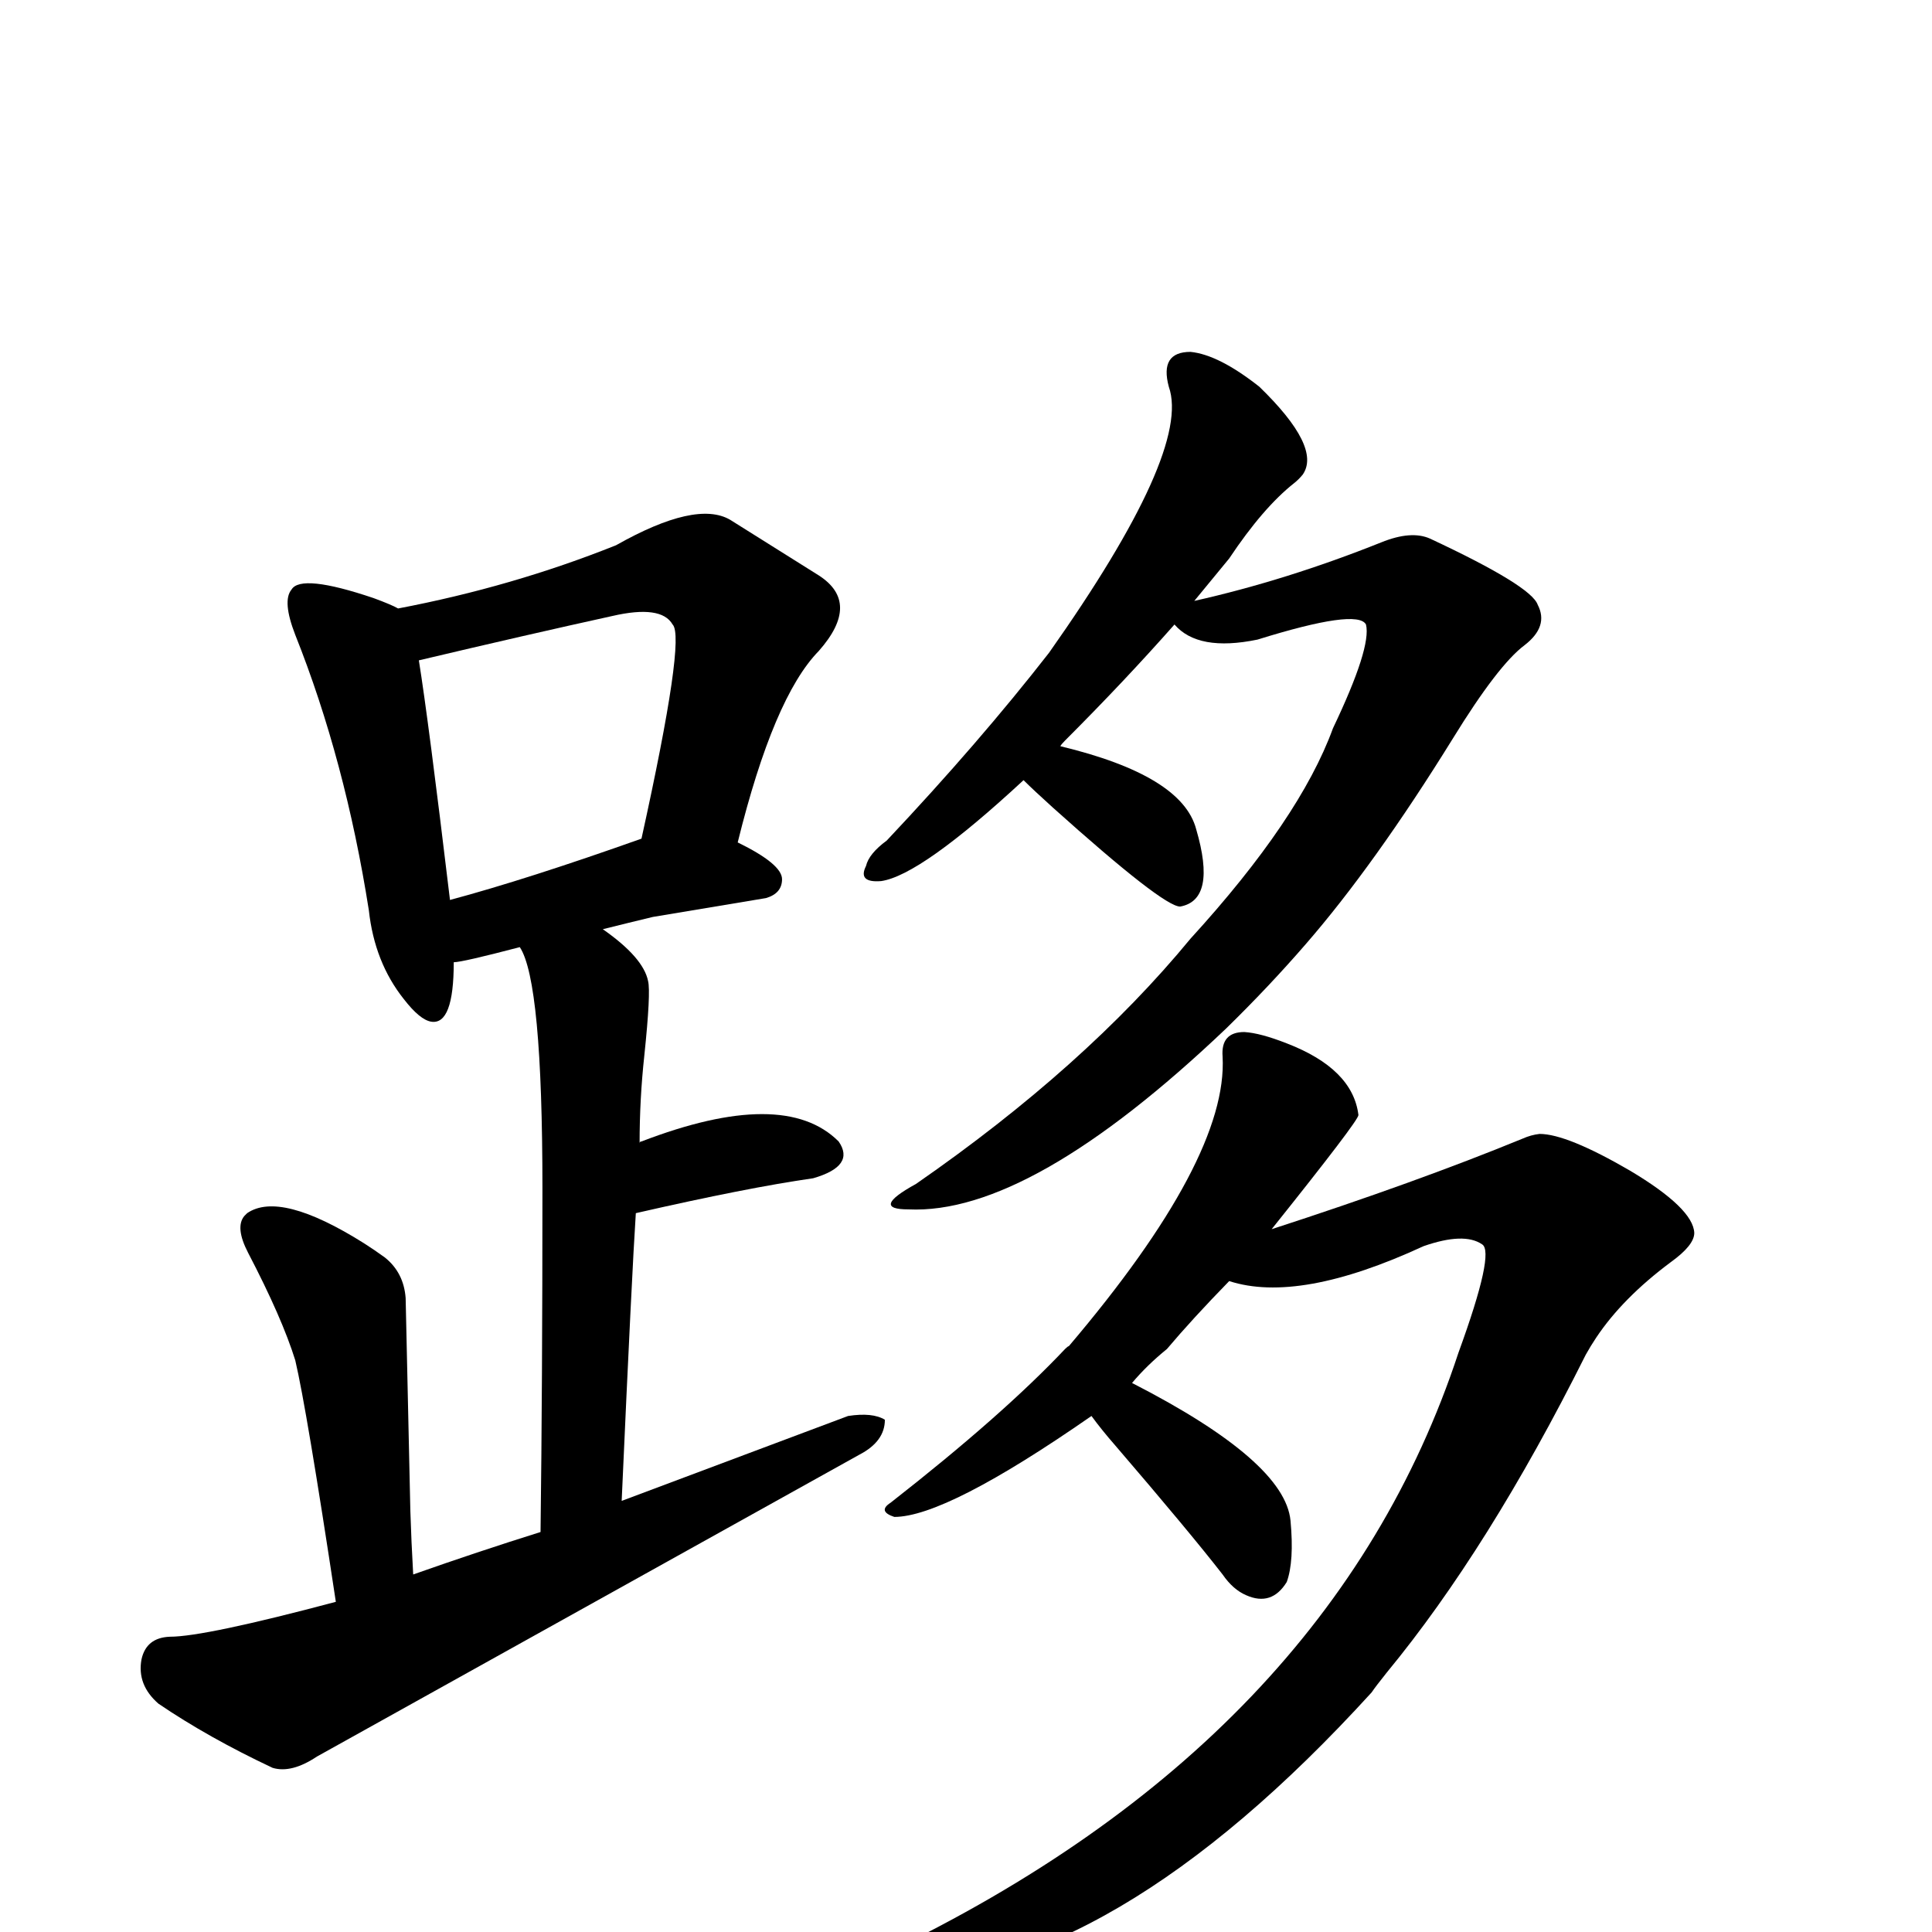
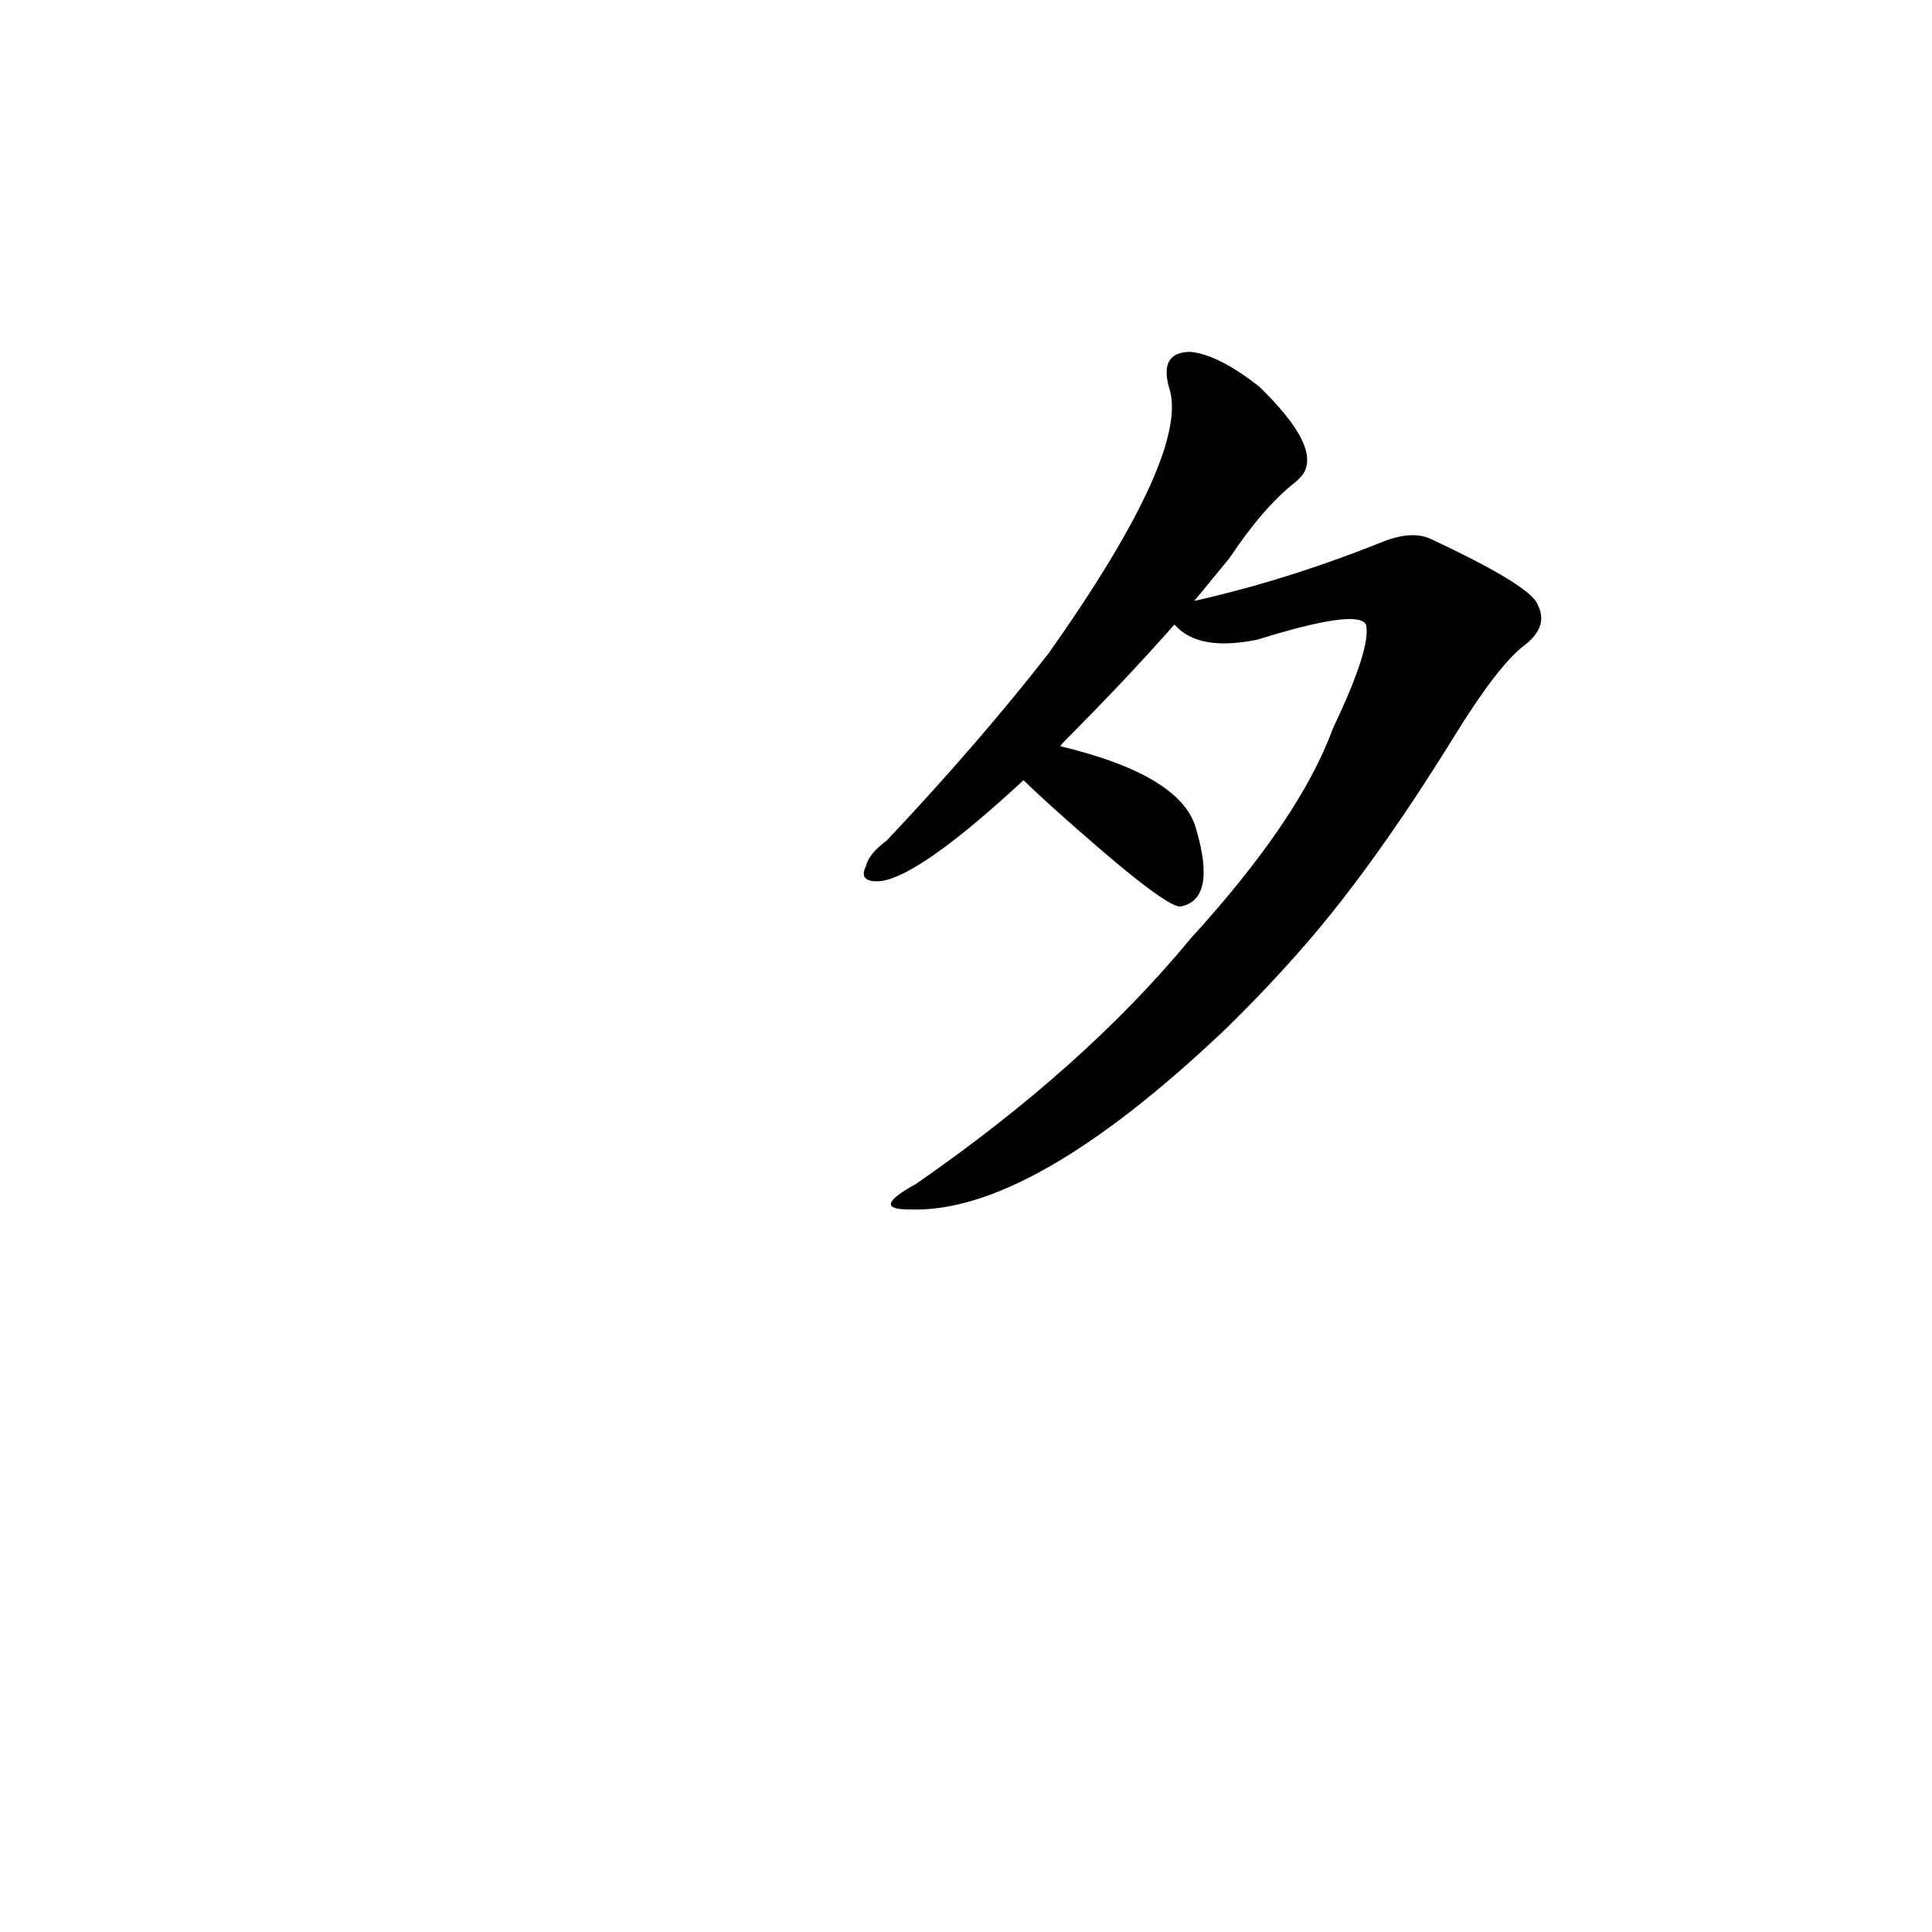
<svg xmlns="http://www.w3.org/2000/svg" version="1.1" width="100%" height="100%" viewBox="0 -410 2048 2048" id="uni8DE2.svg">
  <defs id="defs1" />
  <g id="g1">
-     <path d="M 1796,897 Q 1796,910 1771,928 Q 1720,966 1692,1008 Q 1686,1017 1681,1026 Q 1578,1232 1470,1363 Q 1458,1378 1454,1384 Q 1178,1687 938,1687 Q 924,1687 922,1679 Q 919,1669 938,1661 Q 1411,1434 1546,1024 Q 1585,917 1571,909 Q 1552,896 1509,911 Q 1377,972 1303,948 Q 1264,988 1237,1020 Q 1216,1037 1200,1056 Q 1362,1139 1368,1202 Q 1372,1245 1364,1267 Q 1348,1293 1321,1281 Q 1307,1275 1296,1259 Q 1261,1214 1182,1122 Q 1168,1106 1157,1091 Q 1003,1198 948,1198 Q 930,1192 944,1183 Q 1063,1090 1129,1020 Q 1132,1017 1133,1017 Q 1302,818 1296,710 Q 1294,684 1319,684 Q 1336,685 1364,696 Q 1434,723 1440,772 Q 1440,778 1348,893 Q 1502,843 1614,797 Q 1623,793 1632,792 Q 1661,792 1728,831 Q 1795,871 1796,897 z" id="U_8DE2_1" style="fill:currentColor" />
-     <path d="M 639,575 Q 682,605 687,630 Q 690,642 683,709 Q 678,755 678,802 Q 678,800 680,800 Q 831,742 889,800 Q 907,826 862,839 Q 792,849 674,876 Q 670,936 659,1181 L 899,1091 Q 925,1087 938,1095 Q 938,1118 911,1132 L 336,1452 Q 309,1470 289,1464 Q 221,1432 168,1396 Q 145,1376 150,1349 Q 155,1326 180,1325 Q 217,1325 356,1288 Q 325,1083 313,1032 Q 299,987 263,918 Q 249,891 259,879 Q 260,878 262,876 Q 297,852 386,908 Q 397,915 408,923 Q 428,939 430,966 L 435,1192 Q 436,1224 438,1259 Q 506,1235 573,1214 Q 575,1057 575,850 Q 575,630 551,594 Q 490,610 481,610 Q 481,677 457,673 Q 445,671 428,649 Q 397,610 391,555 Q 366,396 313,263 Q 299,227 309,215 Q 319,198 396,224 Q 415,231 422,235 Q 543,212 653,168 Q 738,120 774,141 L 868,200 Q 913,229 868,280 Q 820,329 782,483 Q 829,506 829,522 Q 829,537 812,542 L 692,562 Q 667,568 639,575 z M 477,544 Q 559,522 680,479 Q 727,266 713,252 Q 701,231 649,243 Q 558,263 444,290 Q 454,352 477,544 z" id="U_8DE2_2" style="fill:currentColor" />
    <path d="M 1251,551 Q 1233,551 1116,446 Q 1095,427 1085,417 Q 976,518 934,524 Q 909,526 918,508 Q 921,495 940,481 Q 1038,377 1112,282 Q 1263,68 1239,0 Q 1229,-37 1262,-37 Q 1292,-34 1335,0 Q 1401,64 1381,93 Q 1377,98 1372,102 Q 1339,128 1303,182 L 1266,227 Q 1364,205 1464,165 Q 1496,152 1516,161 Q 1623,211 1630,231 Q 1642,254 1616,274 Q 1588,295 1540,373 Q 1457,507 1384,591 Q 1345,636 1300,680 Q 1092,878 963,872 Q 922,872 971,845 Q 1150,721 1262,585 Q 1378,458 1413,362 Q 1454,276 1448,252 Q 1439,235 1333,268 Q 1270,281 1245,252 Q 1192,312 1129,375 Q 1125,379 1124,381 Q 1253,412 1268,469 Q 1290,544 1251,551 z" id="U_8DE2_3" style="fill:currentColor" />
  </g>
</svg>